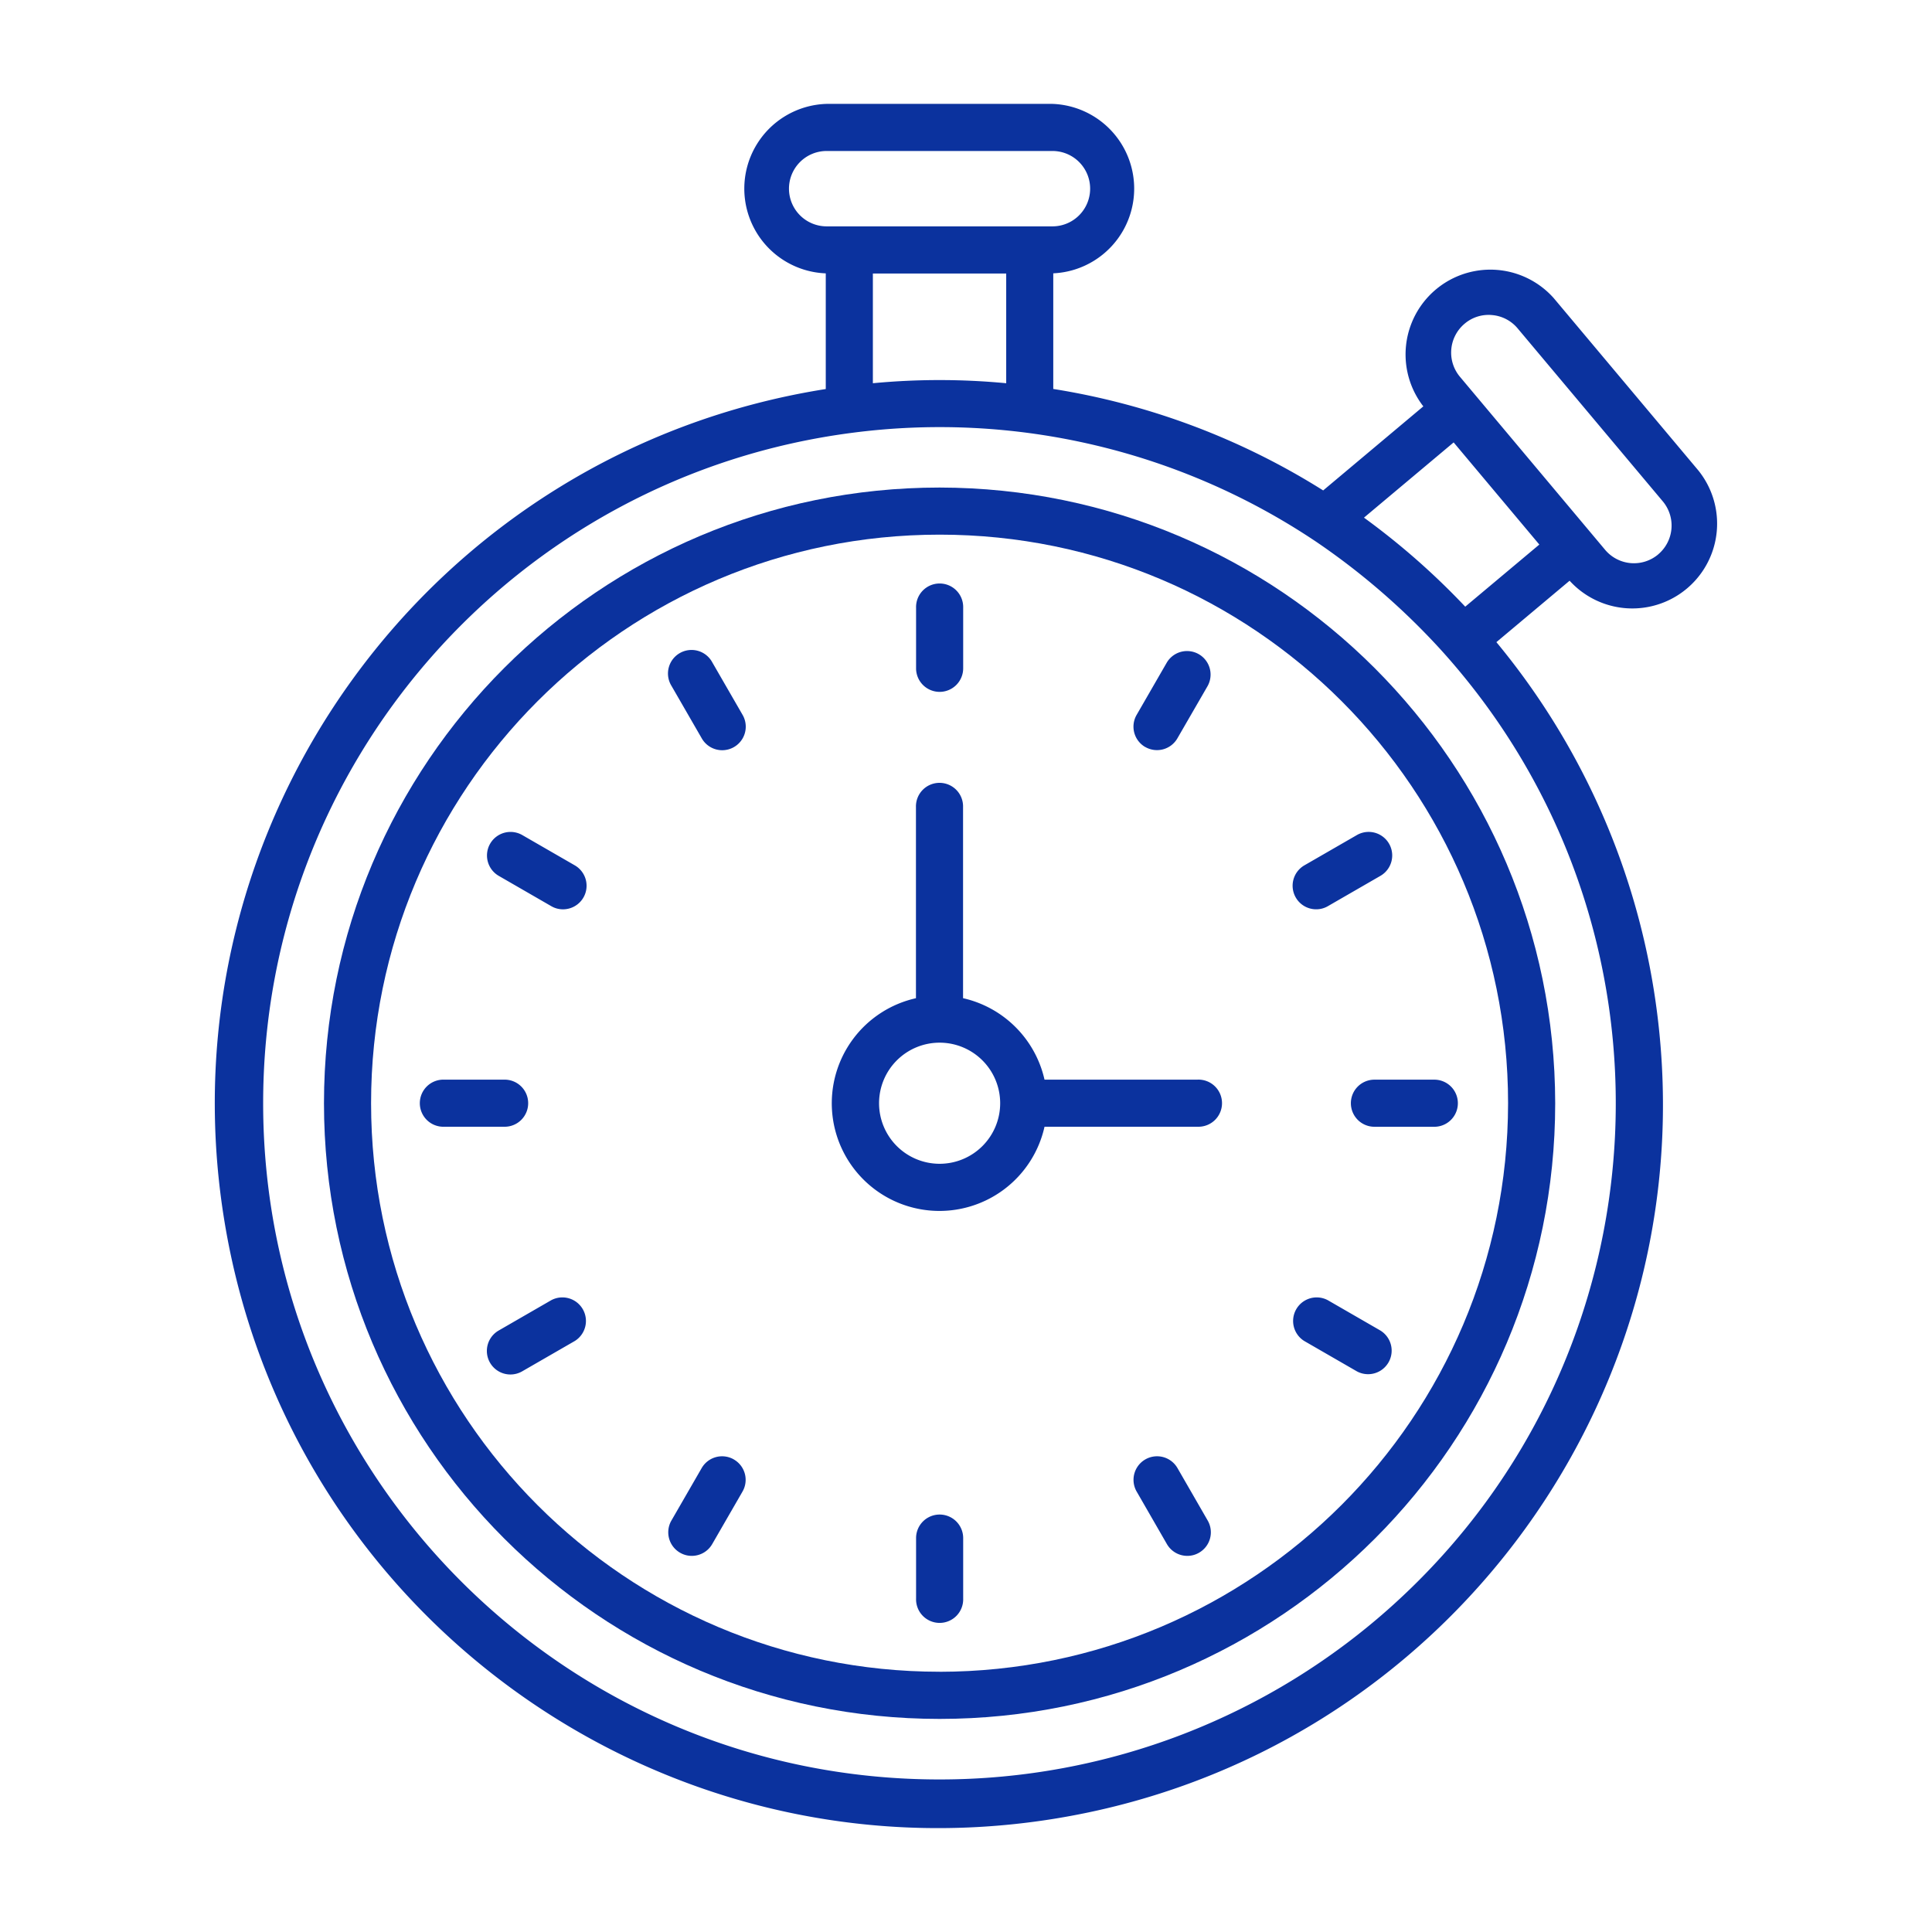
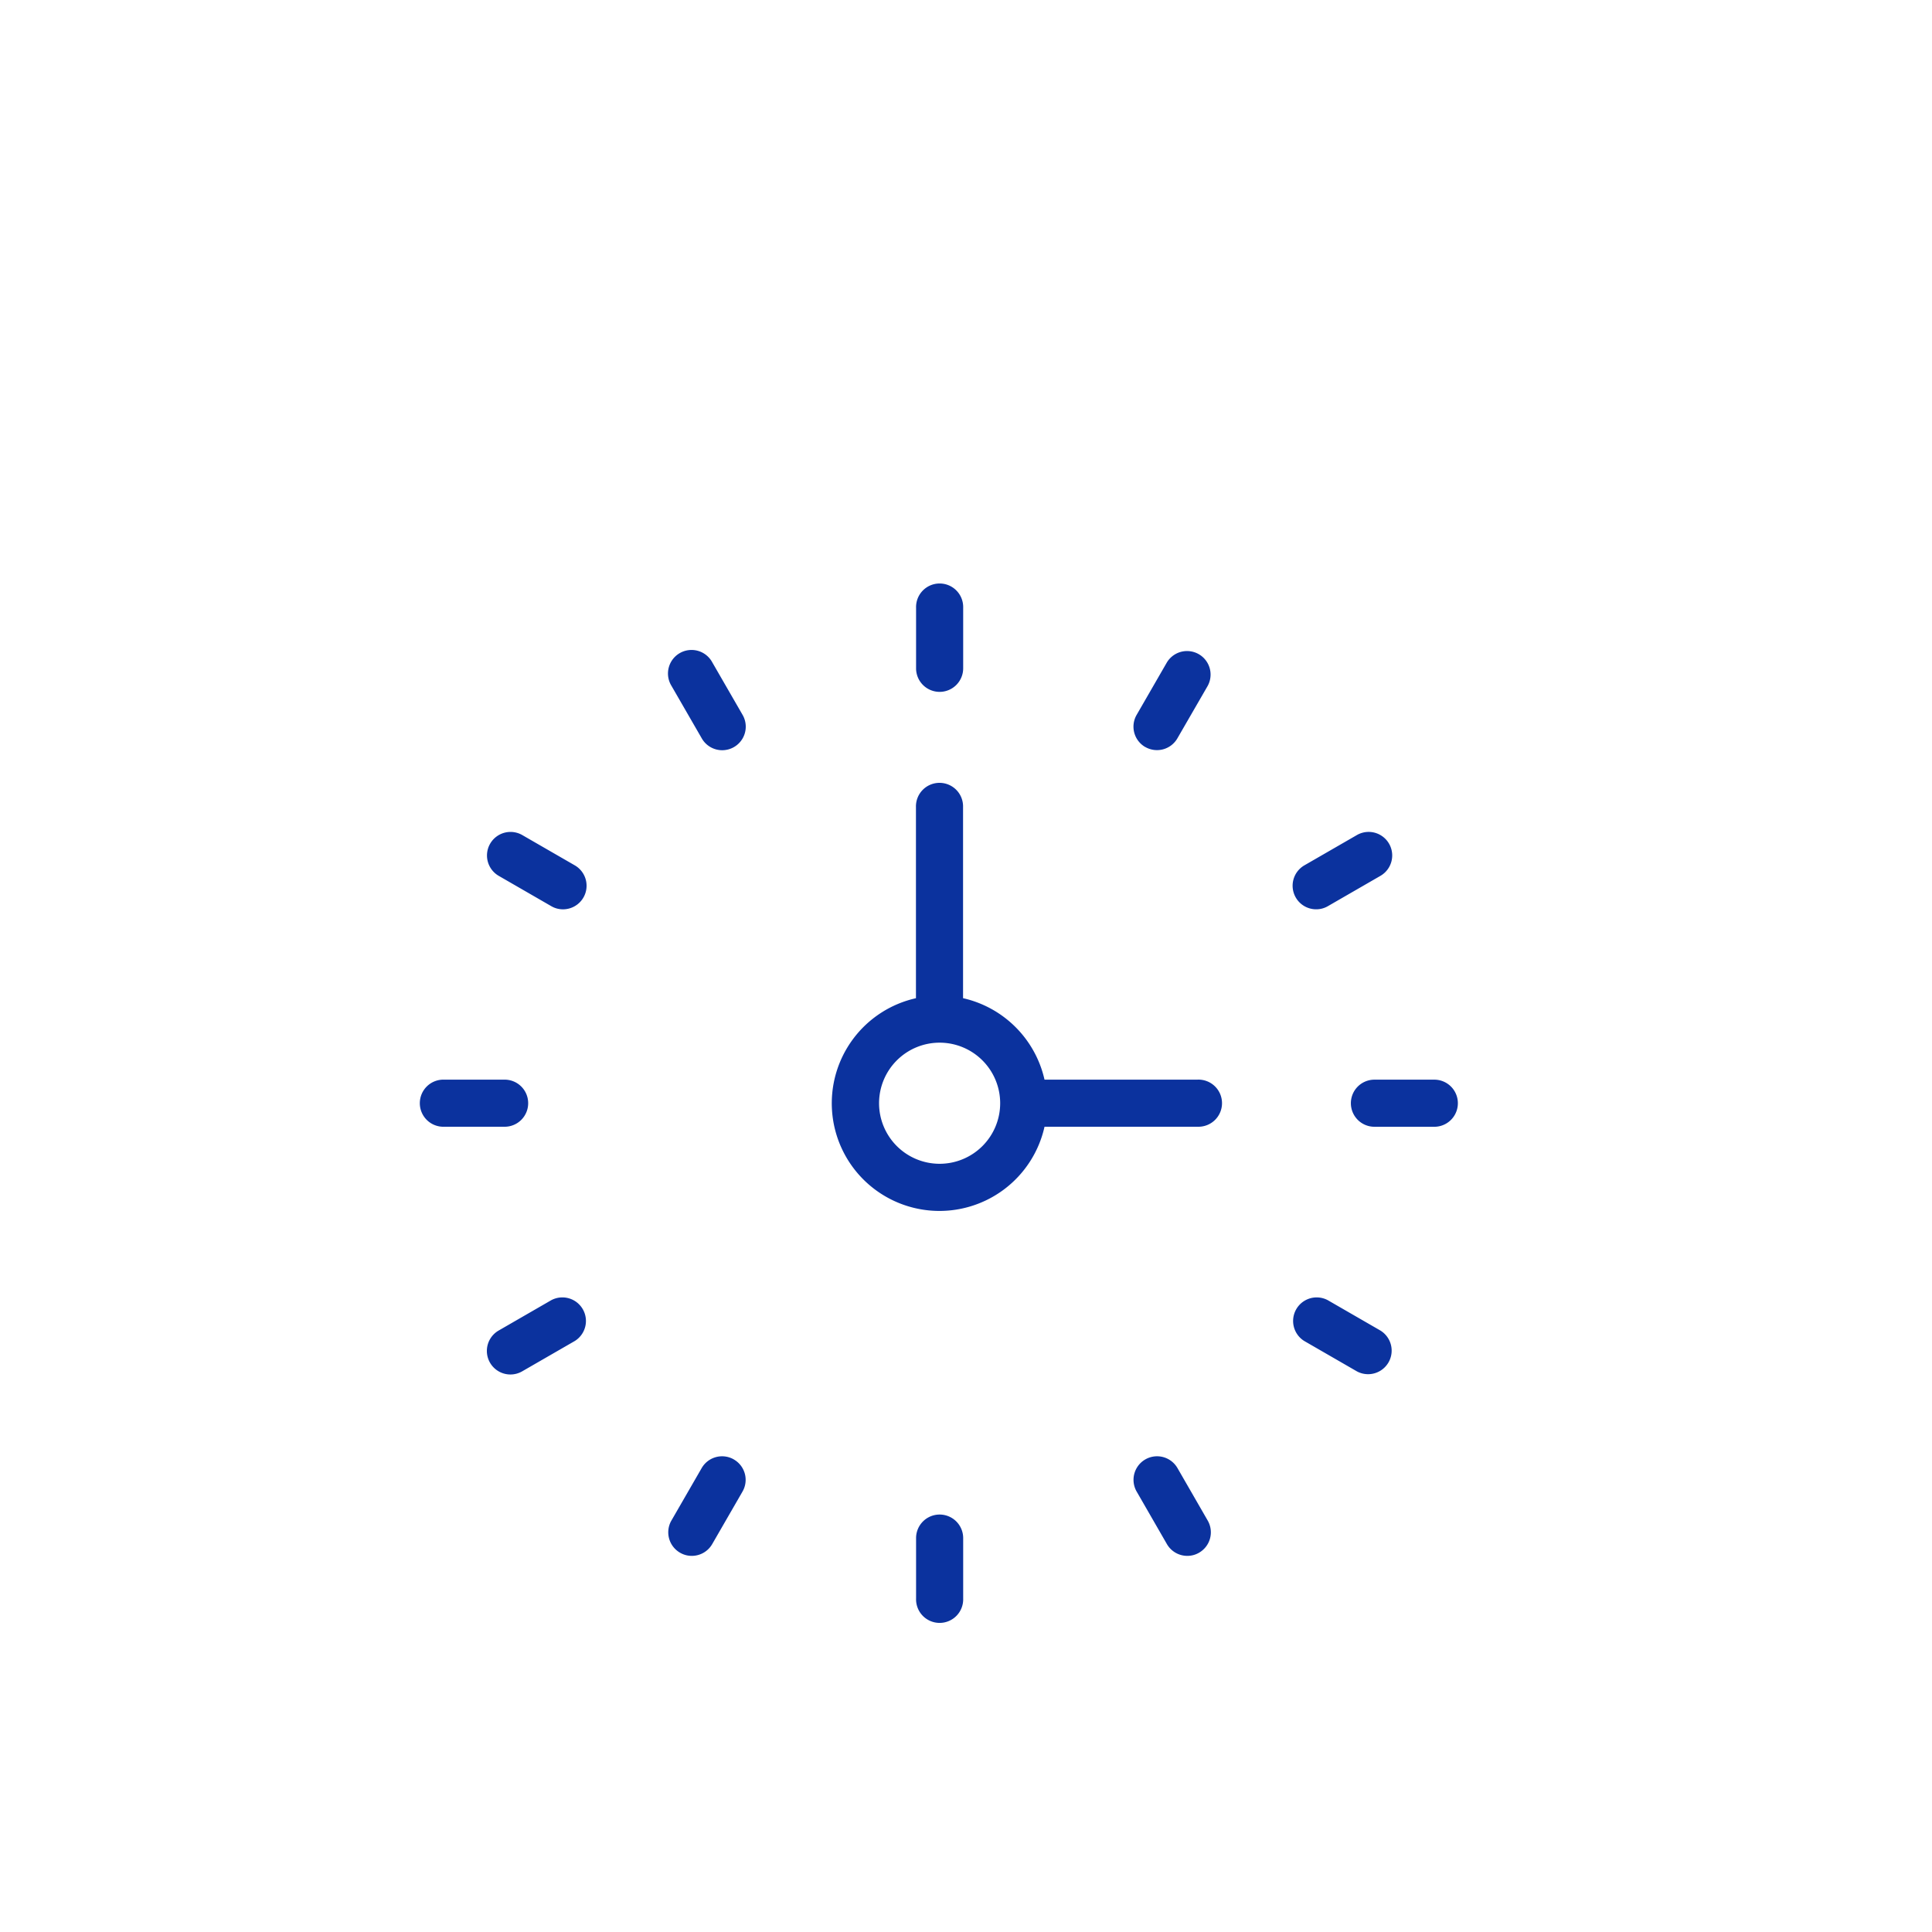
<svg xmlns="http://www.w3.org/2000/svg" id="Camada_1" data-name="Camada 1" viewBox="0 0 952 952">
  <defs>
    <style>.cls-1{fill:#0b329e;}</style>
  </defs>
-   <path class="cls-1" d="M463,240.24c-167.54,0-303.36,135.82-303.36,303.37S295.42,847,463,847,766.33,711.15,766.33,543.61h0C766.12,376.14,630.42,240.44,463,240.24Zm0,583.52c-154.72,0-280.15-125.43-280.15-280.15S308.24,263.45,463,263.45,743.11,388.88,743.11,543.61h0C743,698.27,617.62,823.6,463,823.78Z" />
-   <path class="cls-1" d="M837.13,232.13,765.6,146.89a41.78,41.78,0,0,0-64.25,53.35L652,241.66a354.07,354.07,0,0,0-133-50V134.68a41.78,41.78,0,0,0-.42-83.49H407.32a41.78,41.78,0,0,0-.42,83.51v57C212.3,222.43,79.49,405.14,110.27,599.75s213.49,327.41,408.1,296.63S845.78,682.89,815,488.28a356.81,356.81,0,0,0-77.65-171.86l36.08-30.27a41.78,41.78,0,0,0,63.7-54ZM716.29,218l42.22,50.33L722,298.94a358.81,358.81,0,0,0-49.9-43.87ZM388.77,93A18.57,18.57,0,0,1,407.33,74.4H518.6a18.57,18.57,0,0,1,0,37.14H407.32A18.57,18.57,0,0,1,388.77,93Zm41.34,41.78h65.7v54.06a346.65,346.65,0,0,0-65.7,0ZM463,876.83c-184,.09-333.24-149-333.33-333C129.55,376.2,254,234.62,420.27,213.22a332.92,332.92,0,0,1,228.68,54,347.85,347.85,0,0,1,61,52.93c123.49,136.31,113.11,346.92-23.2,470.41A333,333,0,0,1,463,876.83ZM817.05,273.21a18.56,18.56,0,0,1-26.13-2.29l-71.53-85.26a18.57,18.57,0,0,1,2.29-26.14,18.19,18.19,0,0,1,13.54-4.27,18.41,18.41,0,0,1,12.6,6.56l71.53,85.24a18.57,18.57,0,0,1-2.3,26.14Z" />
  <path class="cls-1" d="M463,340.92a11.61,11.61,0,0,0,11.61-11.61V299.47a11.61,11.61,0,1,0-23.21,0v29.84A11.6,11.6,0,0,0,463,340.92Zm-112-14.51a11.61,11.61,0,1,0-20.18,11.47l.08.13,14.92,25.86a11.6,11.6,0,0,0,20.1-11.6Zm-67.76,100-25.87-14.92a11.6,11.6,0,0,0-11.6,20.1l25.86,14.92a11.36,11.36,0,0,0,5.79,1.56,11.61,11.61,0,0,0,5.82-21.66ZM260.26,543.61A11.59,11.59,0,0,0,248.67,532H218.82a11.61,11.61,0,1,0,0,23.21h29.84a11.6,11.6,0,0,0,11.6-11.59Zm11.31,97.1-25.86,14.92a11.6,11.6,0,0,0,11.6,20.1l25.87-14.92a11.61,11.61,0,0,0-11.61-20.1Zm90.05,78.44a11.61,11.61,0,0,0-15.86,4.24l-14.92,25.86a11.61,11.61,0,0,0,4.25,15.85,11.43,11.43,0,0,0,5.79,1.56,11.6,11.6,0,0,0,10.06-5.8L365.86,735a11.58,11.58,0,0,0-4.23-15.83ZM463,746.3a11.6,11.6,0,0,0-11.6,11.6v29.84a11.61,11.61,0,1,0,23.21,0V757.9A11.6,11.6,0,0,0,463,746.3Zm117.2-22.91a11.6,11.6,0,0,0-20.1,11.6L575,760.86a11.6,11.6,0,0,0,10.06,5.8,11.43,11.43,0,0,0,5.79-1.56,11.61,11.61,0,0,0,4.25-15.85Zm100-67.76-25.86-14.92a11.61,11.61,0,0,0-11.61,20.1l25.86,14.92a11.61,11.61,0,0,0,11.61-20.1Zm-14.55-112a11.61,11.61,0,0,0,11.61,11.59H707.1a11.61,11.61,0,0,0,0-23.21H677.26a11.6,11.6,0,0,0-11.61,11.6ZM638.5,442.26a11.57,11.57,0,0,0,10.06,5.8,11.36,11.36,0,0,0,5.79-1.56l25.86-14.92a11.6,11.6,0,0,0-11.6-20.1L642.74,426.4a11.61,11.61,0,0,0-4.24,15.86Zm-74.19-74.19a11.6,11.6,0,0,0,15.84-4.23v0L595.08,338a11.6,11.6,0,0,0-20-11.74l-.08.13-14.92,25.87a11.59,11.59,0,0,0,4.24,15.84ZM590.2,532H514.69a53.17,53.17,0,0,0-40.14-40.14V397.7a11.61,11.61,0,1,0-23.21,0v94.17a53.05,53.05,0,1,0,63.35,63.33H590.2a11.61,11.61,0,1,0,0-23.21ZM463,573.46a29.84,29.84,0,1,1,29.84-29.84A29.84,29.84,0,0,1,463,573.46Z" />
</svg>